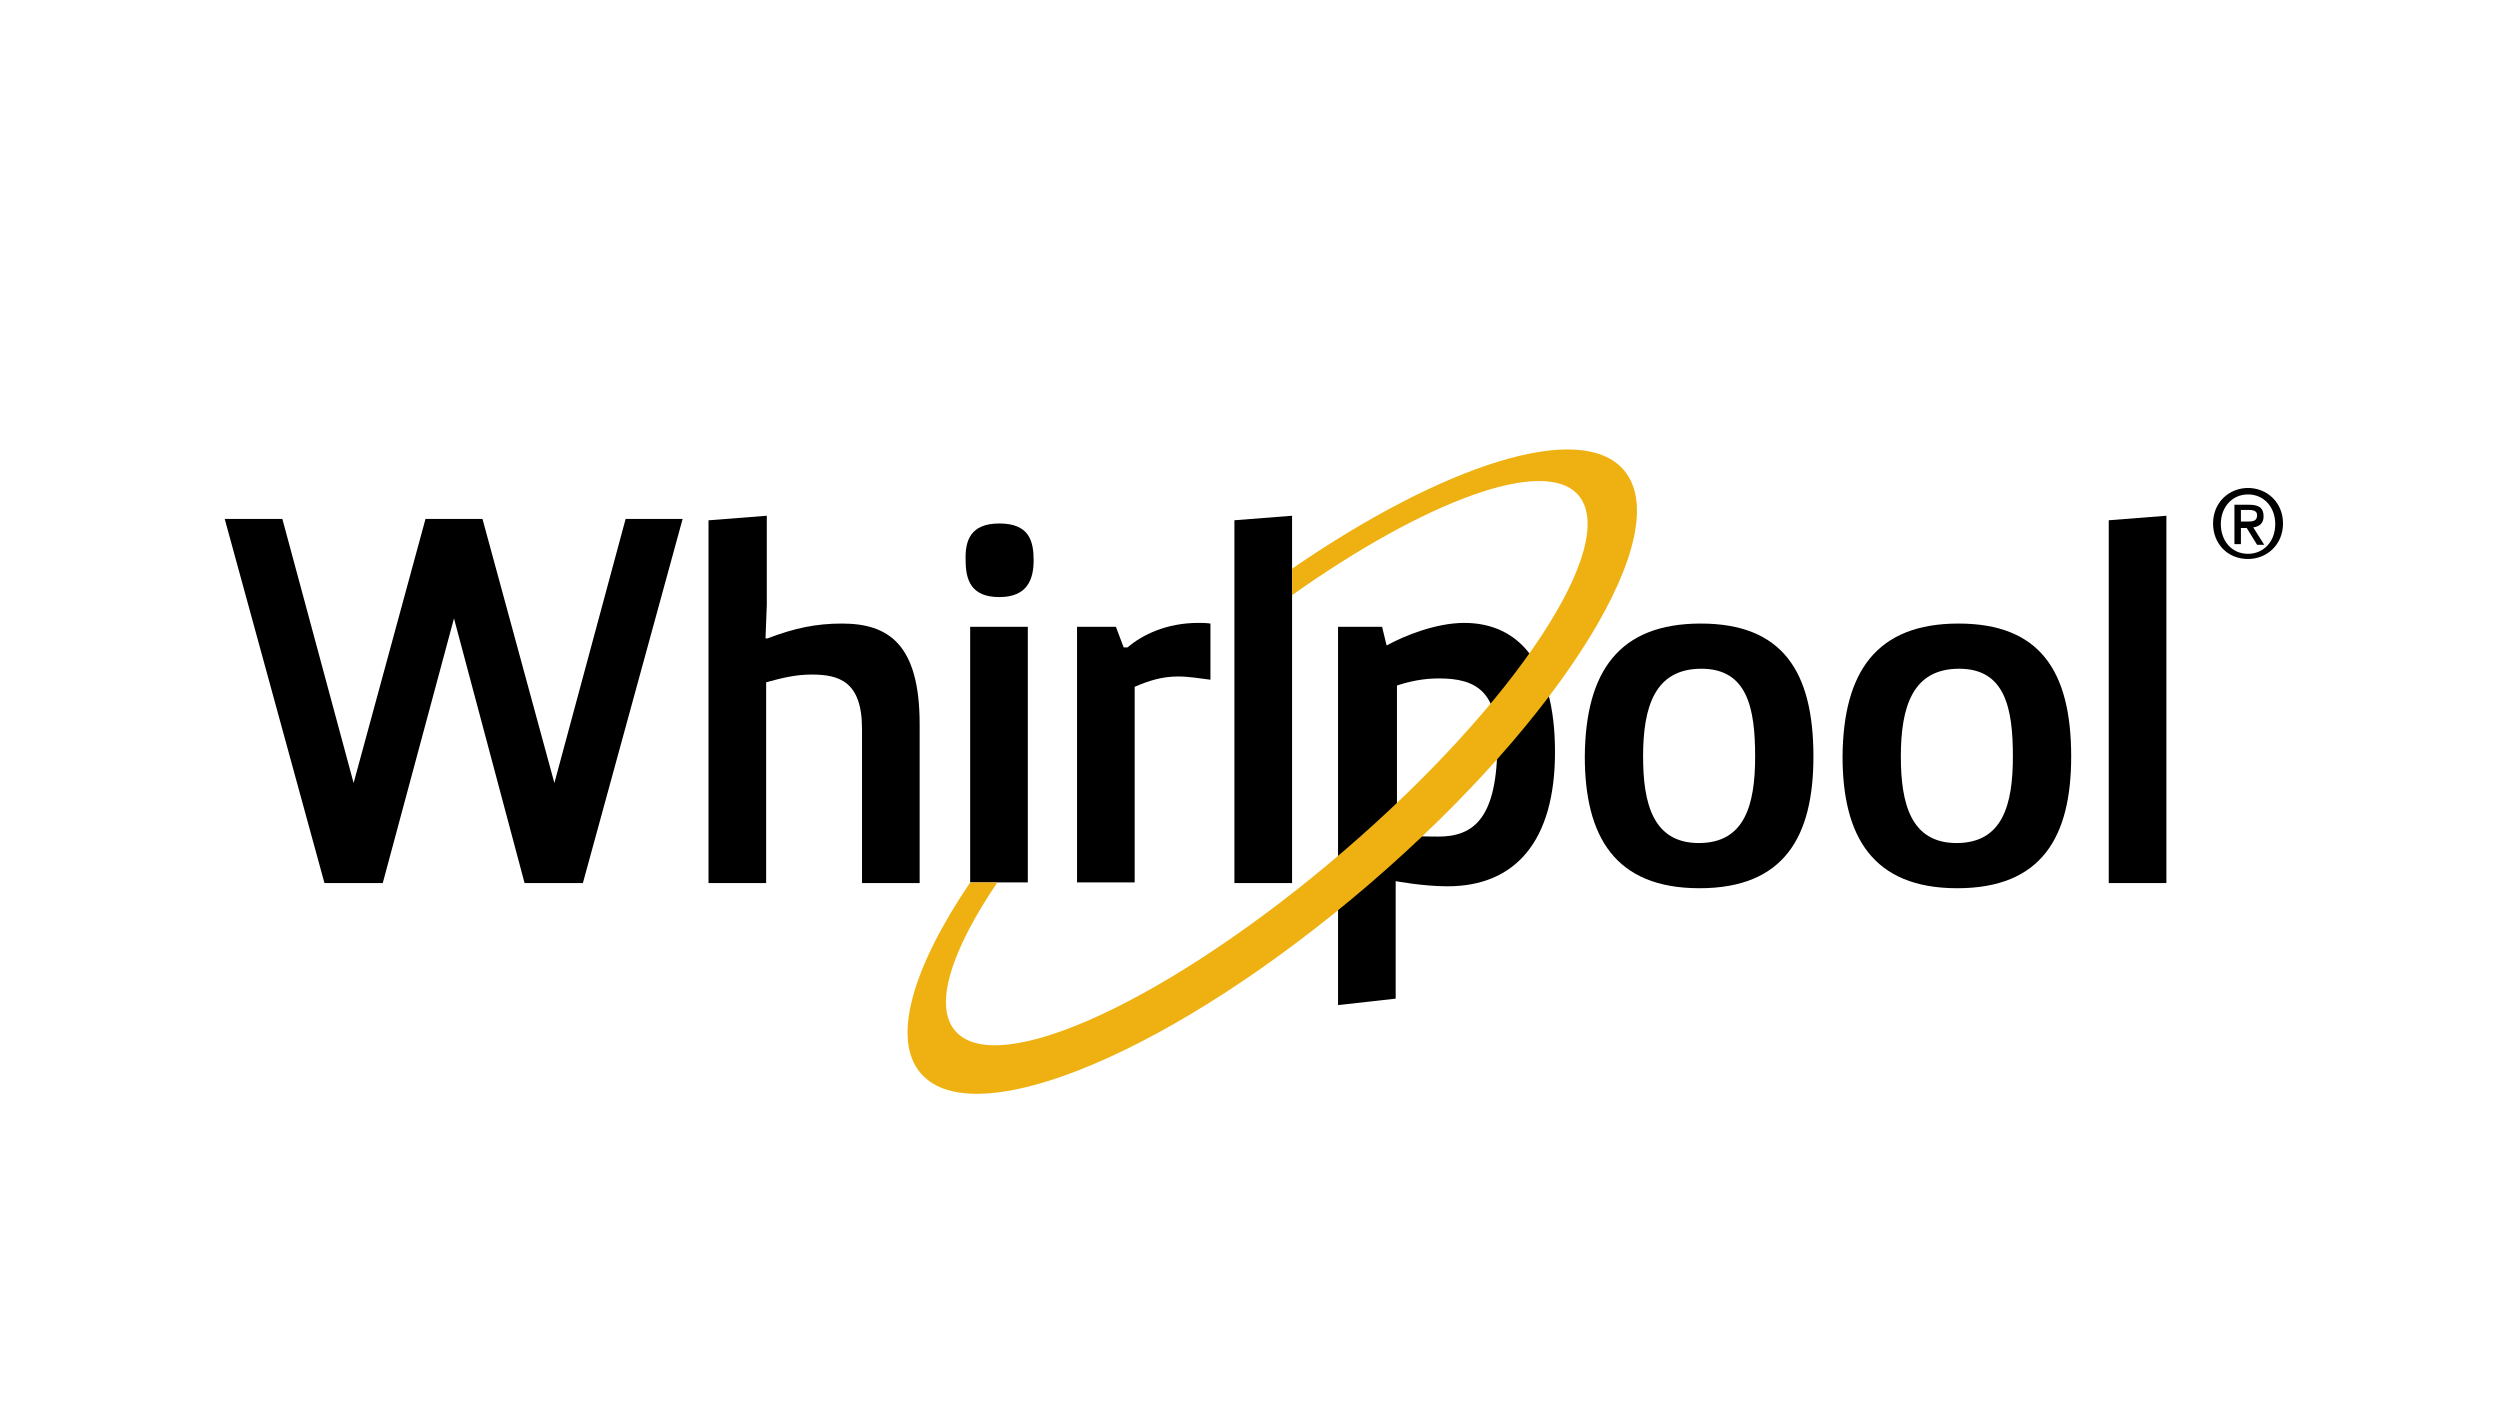
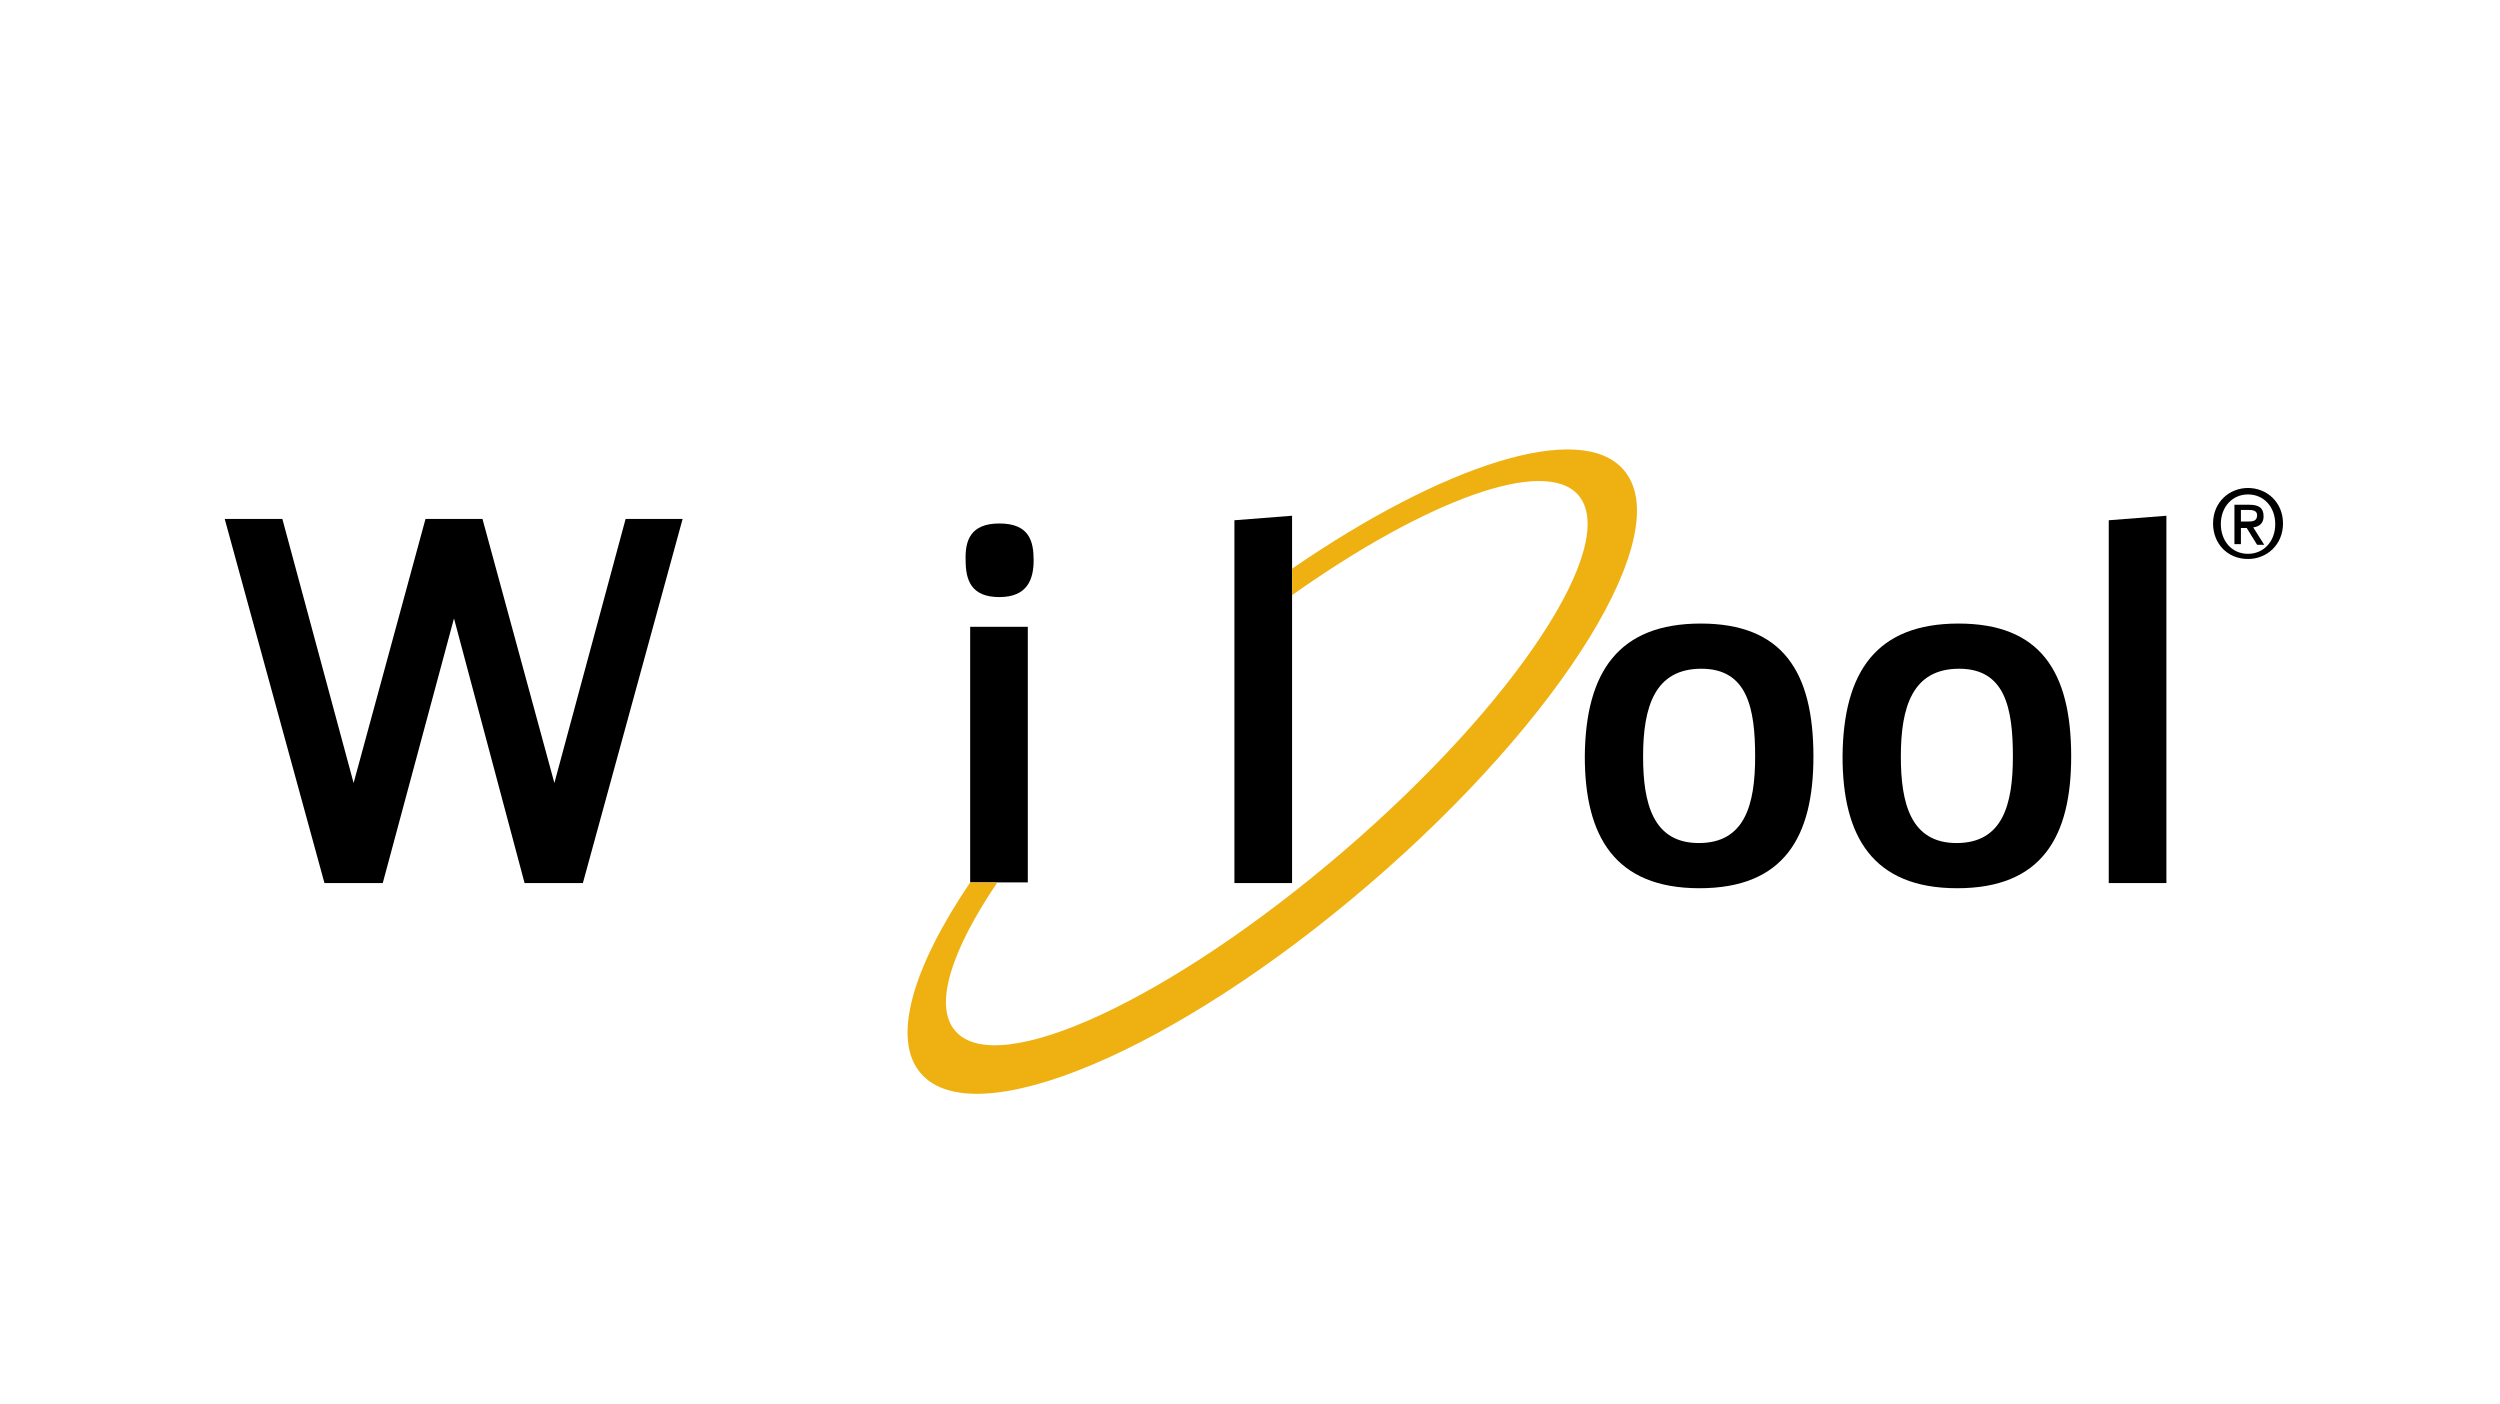
<svg xmlns="http://www.w3.org/2000/svg" width="178" height="100" viewBox="0 0 178 100" fill="none">
  <path d="M48.602 36.95L41.501 62.875H37.35L32.324 44.029L27.252 62.875H23.102L16 36.95H20.104L25.177 55.75L30.295 36.95H34.353L39.472 55.75L44.544 36.95H48.602Z" fill="black" />
-   <path d="M50.492 37.042L54.596 36.721V43.064L54.504 45.454H54.643C56.579 44.718 58.101 44.397 59.946 44.397C63.266 44.397 65.479 45.868 65.479 51.567V62.875H61.375V51.889C61.375 48.488 59.715 48.028 57.778 48.028C56.579 48.028 55.565 48.304 54.55 48.58V62.875H50.446V37.042H50.492Z" fill="black" />
  <path d="M71.151 37.272C73.273 37.272 73.595 38.513 73.595 39.892C73.595 41.271 73.134 42.512 71.151 42.512C69.122 42.512 68.753 41.271 68.753 39.892C68.707 38.513 69.076 37.272 71.151 37.272ZM69.076 44.627H73.18V62.829H69.076V44.627Z" fill="black" />
-   <path d="M76.638 44.626H79.452L80.005 46.097H80.281C81.342 45.178 83.094 44.351 85.308 44.351C85.585 44.351 85.861 44.351 86.184 44.397V48.396C85.446 48.304 84.662 48.166 83.878 48.166C82.772 48.166 81.849 48.442 80.789 48.901V62.829H76.685V44.626H76.638Z" fill="black" />
  <path d="M87.89 62.875V37.042L91.995 36.721V62.875H87.89Z" fill="black" />
  <path d="M121.092 44.397C126.902 44.397 129.116 47.798 129.116 53.865C129.116 59.565 127.041 63.242 121 63.242C114.959 63.242 112.838 59.519 112.838 53.865C112.884 47.798 115.282 44.397 121.092 44.397ZM124.966 53.865C124.966 50.418 124.412 47.614 121.138 47.614C117.818 47.614 116.988 50.326 116.988 53.865C116.988 57.175 117.68 60.025 120.954 60.025C124.228 60.025 124.966 57.313 124.966 53.865Z" fill="black" />
  <path d="M139.445 44.397C145.255 44.397 147.468 47.798 147.468 53.865C147.468 59.565 145.393 63.242 139.352 63.242C133.311 63.242 131.19 59.519 131.19 53.865C131.236 47.798 133.634 44.397 139.445 44.397ZM143.318 53.865C143.318 50.418 142.765 47.614 139.491 47.614C136.171 47.614 135.34 50.326 135.34 53.865C135.34 57.175 136.032 60.025 139.306 60.025C142.58 60.025 143.318 57.313 143.318 53.865Z" fill="black" />
  <path d="M150.143 62.875V37.042L154.247 36.721V62.875H150.143Z" fill="black" />
-   <path d="M95.314 44.626H98.404L98.727 45.959C99.972 45.27 102.231 44.351 104.26 44.351C107.995 44.351 110.716 47.063 110.716 53.544C110.716 59.933 107.857 63.105 103.061 63.105C101.309 63.105 99.372 62.737 99.372 62.737V71.103L95.268 71.562V44.626H95.314ZM99.418 59.473C100.571 59.519 101.217 59.565 102.416 59.565C104.952 59.565 106.612 58.232 106.612 52.9C106.612 49.269 105.136 48.304 102.462 48.304C101.401 48.304 100.433 48.487 99.464 48.809V59.473H99.418Z" fill="black" />
  <path d="M115.605 33.457C112.561 29.918 102.831 33.043 91.995 40.49V42.374C101.54 35.617 109.979 32.492 112.376 35.25C115.374 38.743 107.903 50.096 95.638 60.623C83.371 71.149 71.013 76.894 68.016 73.401C66.448 71.608 67.739 67.655 71.013 62.829H69.076C64.972 68.896 63.45 73.999 65.572 76.434C69.399 80.847 83.694 74.826 97.528 62.921C111.316 51.062 119.432 37.87 115.605 33.457Z" fill="#EEB111" />
  <path d="M160.06 39.8C158.584 39.8 157.57 38.697 157.57 37.272C157.57 35.755 158.723 34.744 160.06 34.744C161.397 34.744 162.55 35.755 162.55 37.272C162.55 38.789 161.397 39.8 160.06 39.8ZM160.06 35.203C158.953 35.203 158.123 36.077 158.123 37.318C158.123 38.467 158.861 39.432 160.06 39.432C161.167 39.432 161.997 38.559 161.997 37.318C161.997 36.077 161.167 35.203 160.06 35.203ZM159.553 38.743H159.092V35.939H160.152C160.844 35.939 161.167 36.169 161.167 36.766C161.167 37.272 160.844 37.502 160.429 37.548L161.213 38.789H160.706L159.968 37.594H159.553V38.743ZM160.06 37.134C160.429 37.134 160.706 37.088 160.706 36.674C160.706 36.353 160.383 36.307 160.106 36.307H159.553V37.134H160.06Z" fill="black" />
</svg>